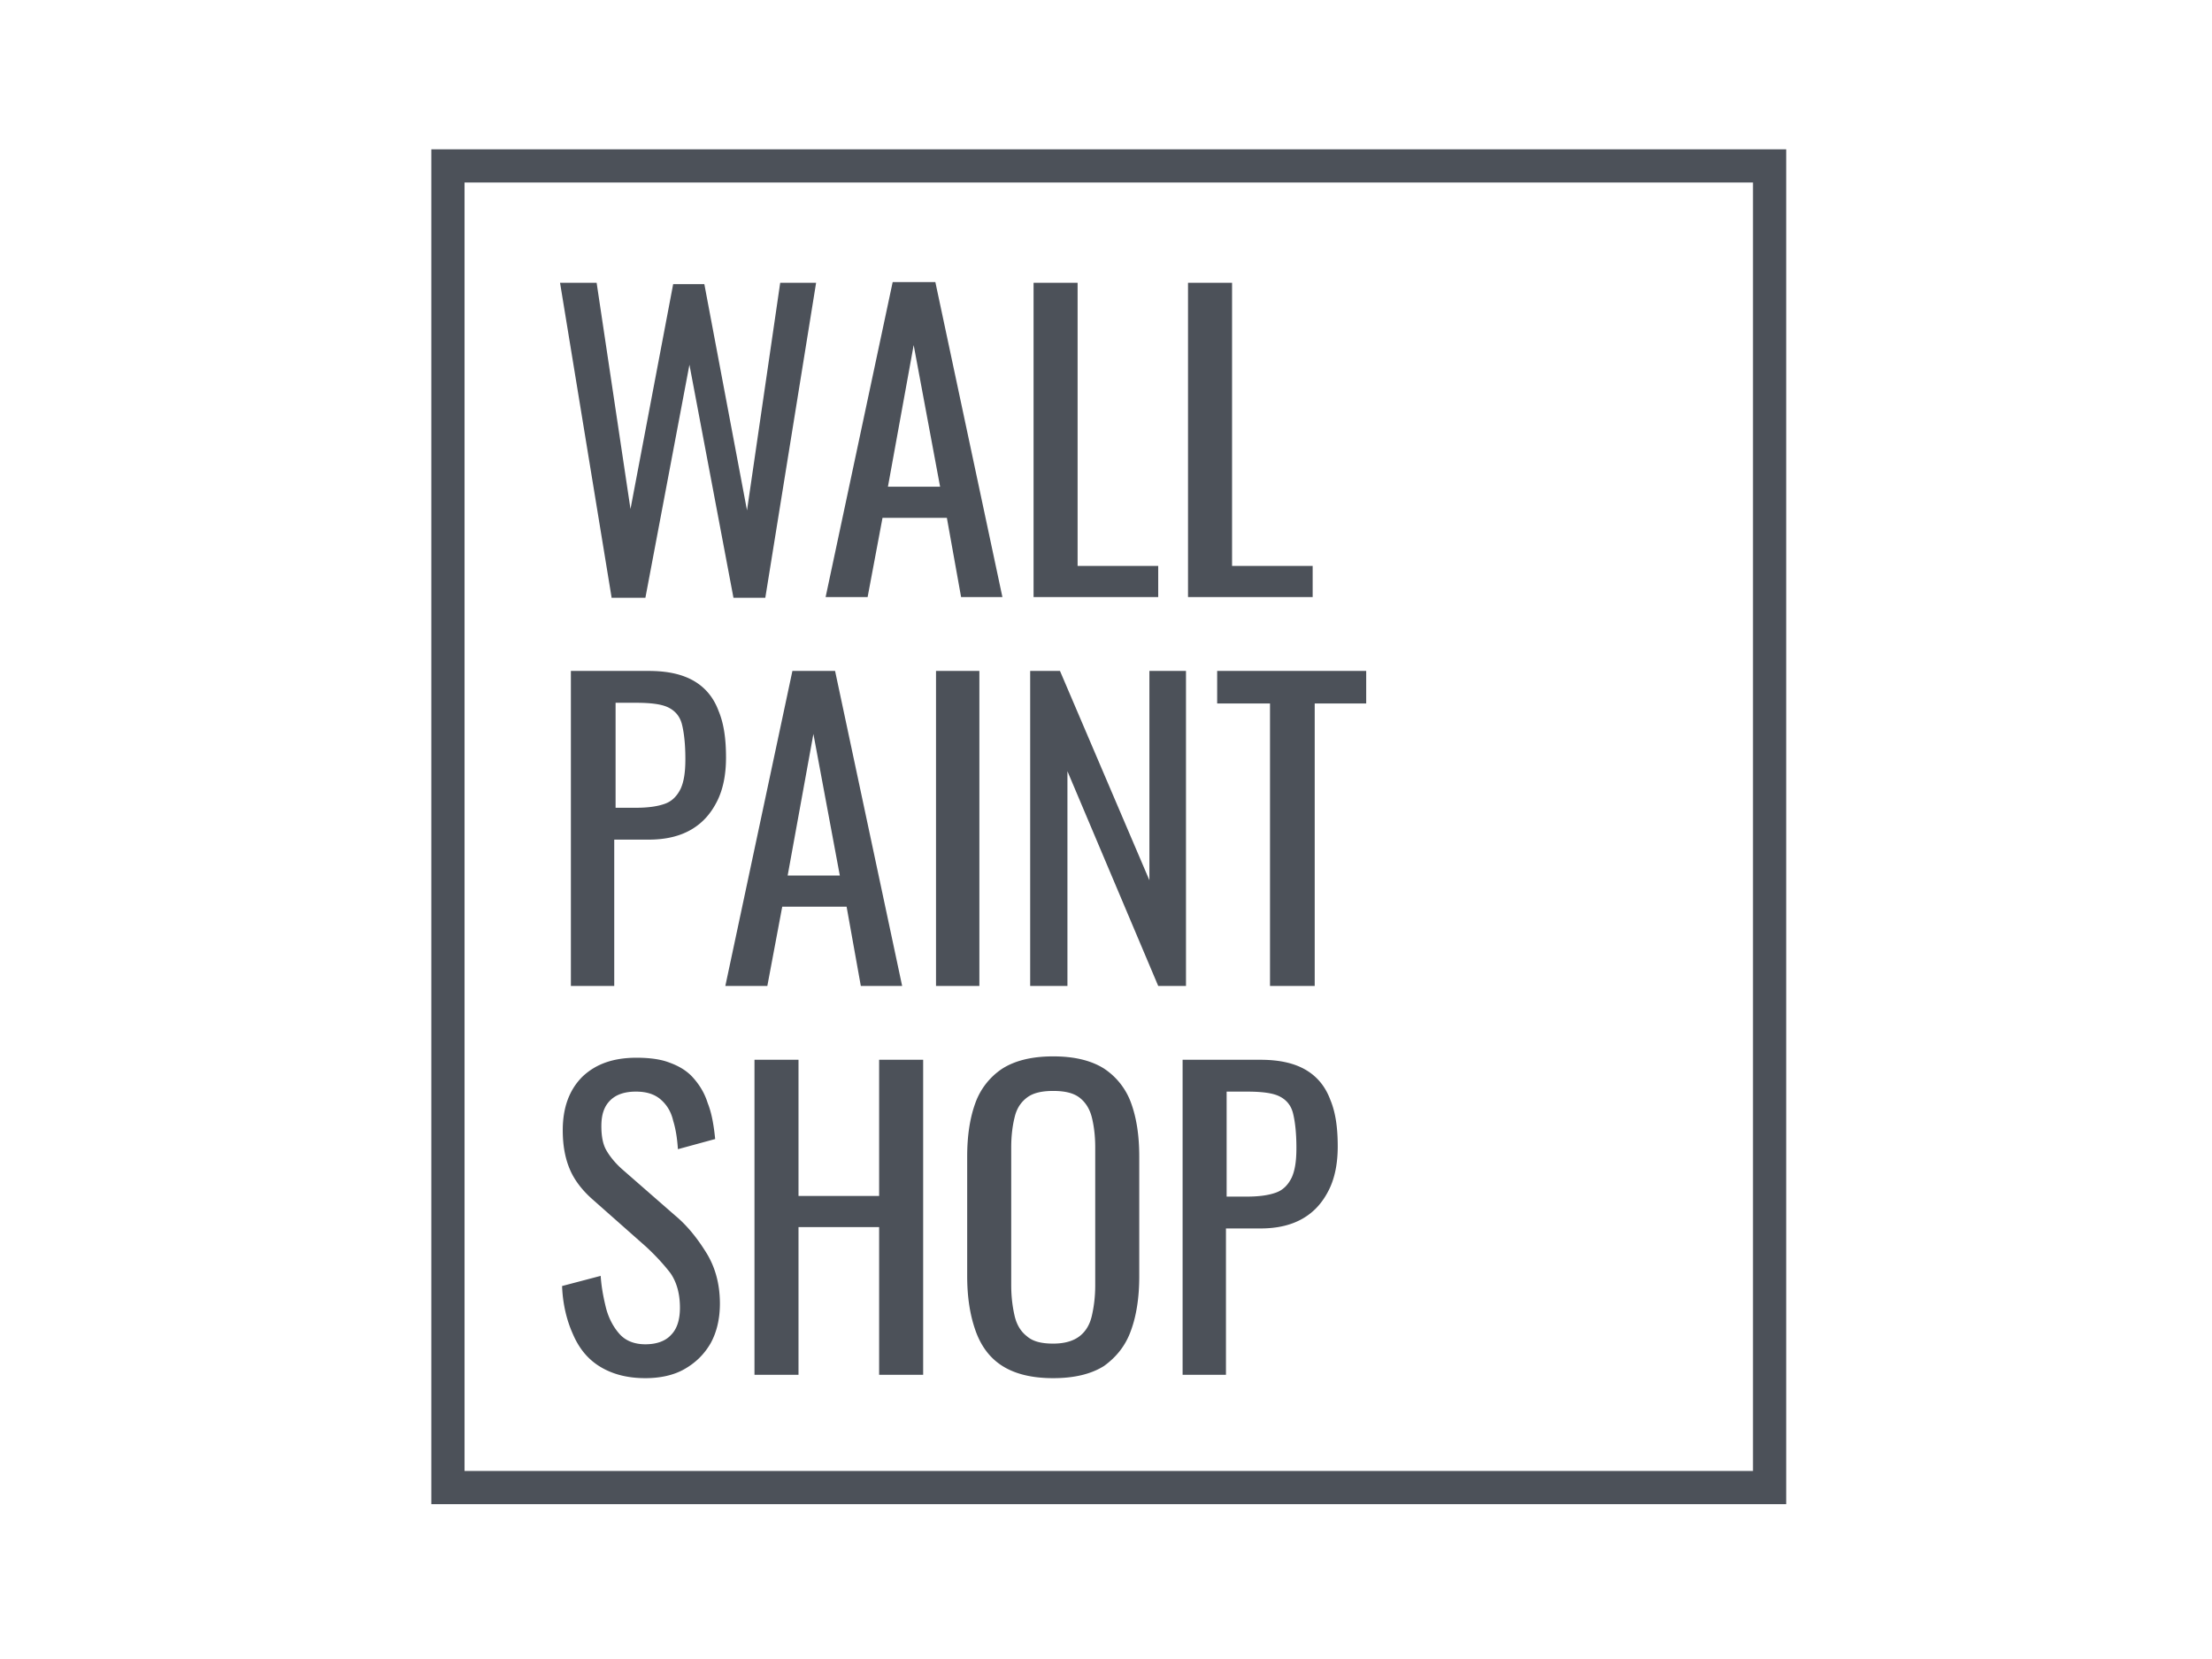
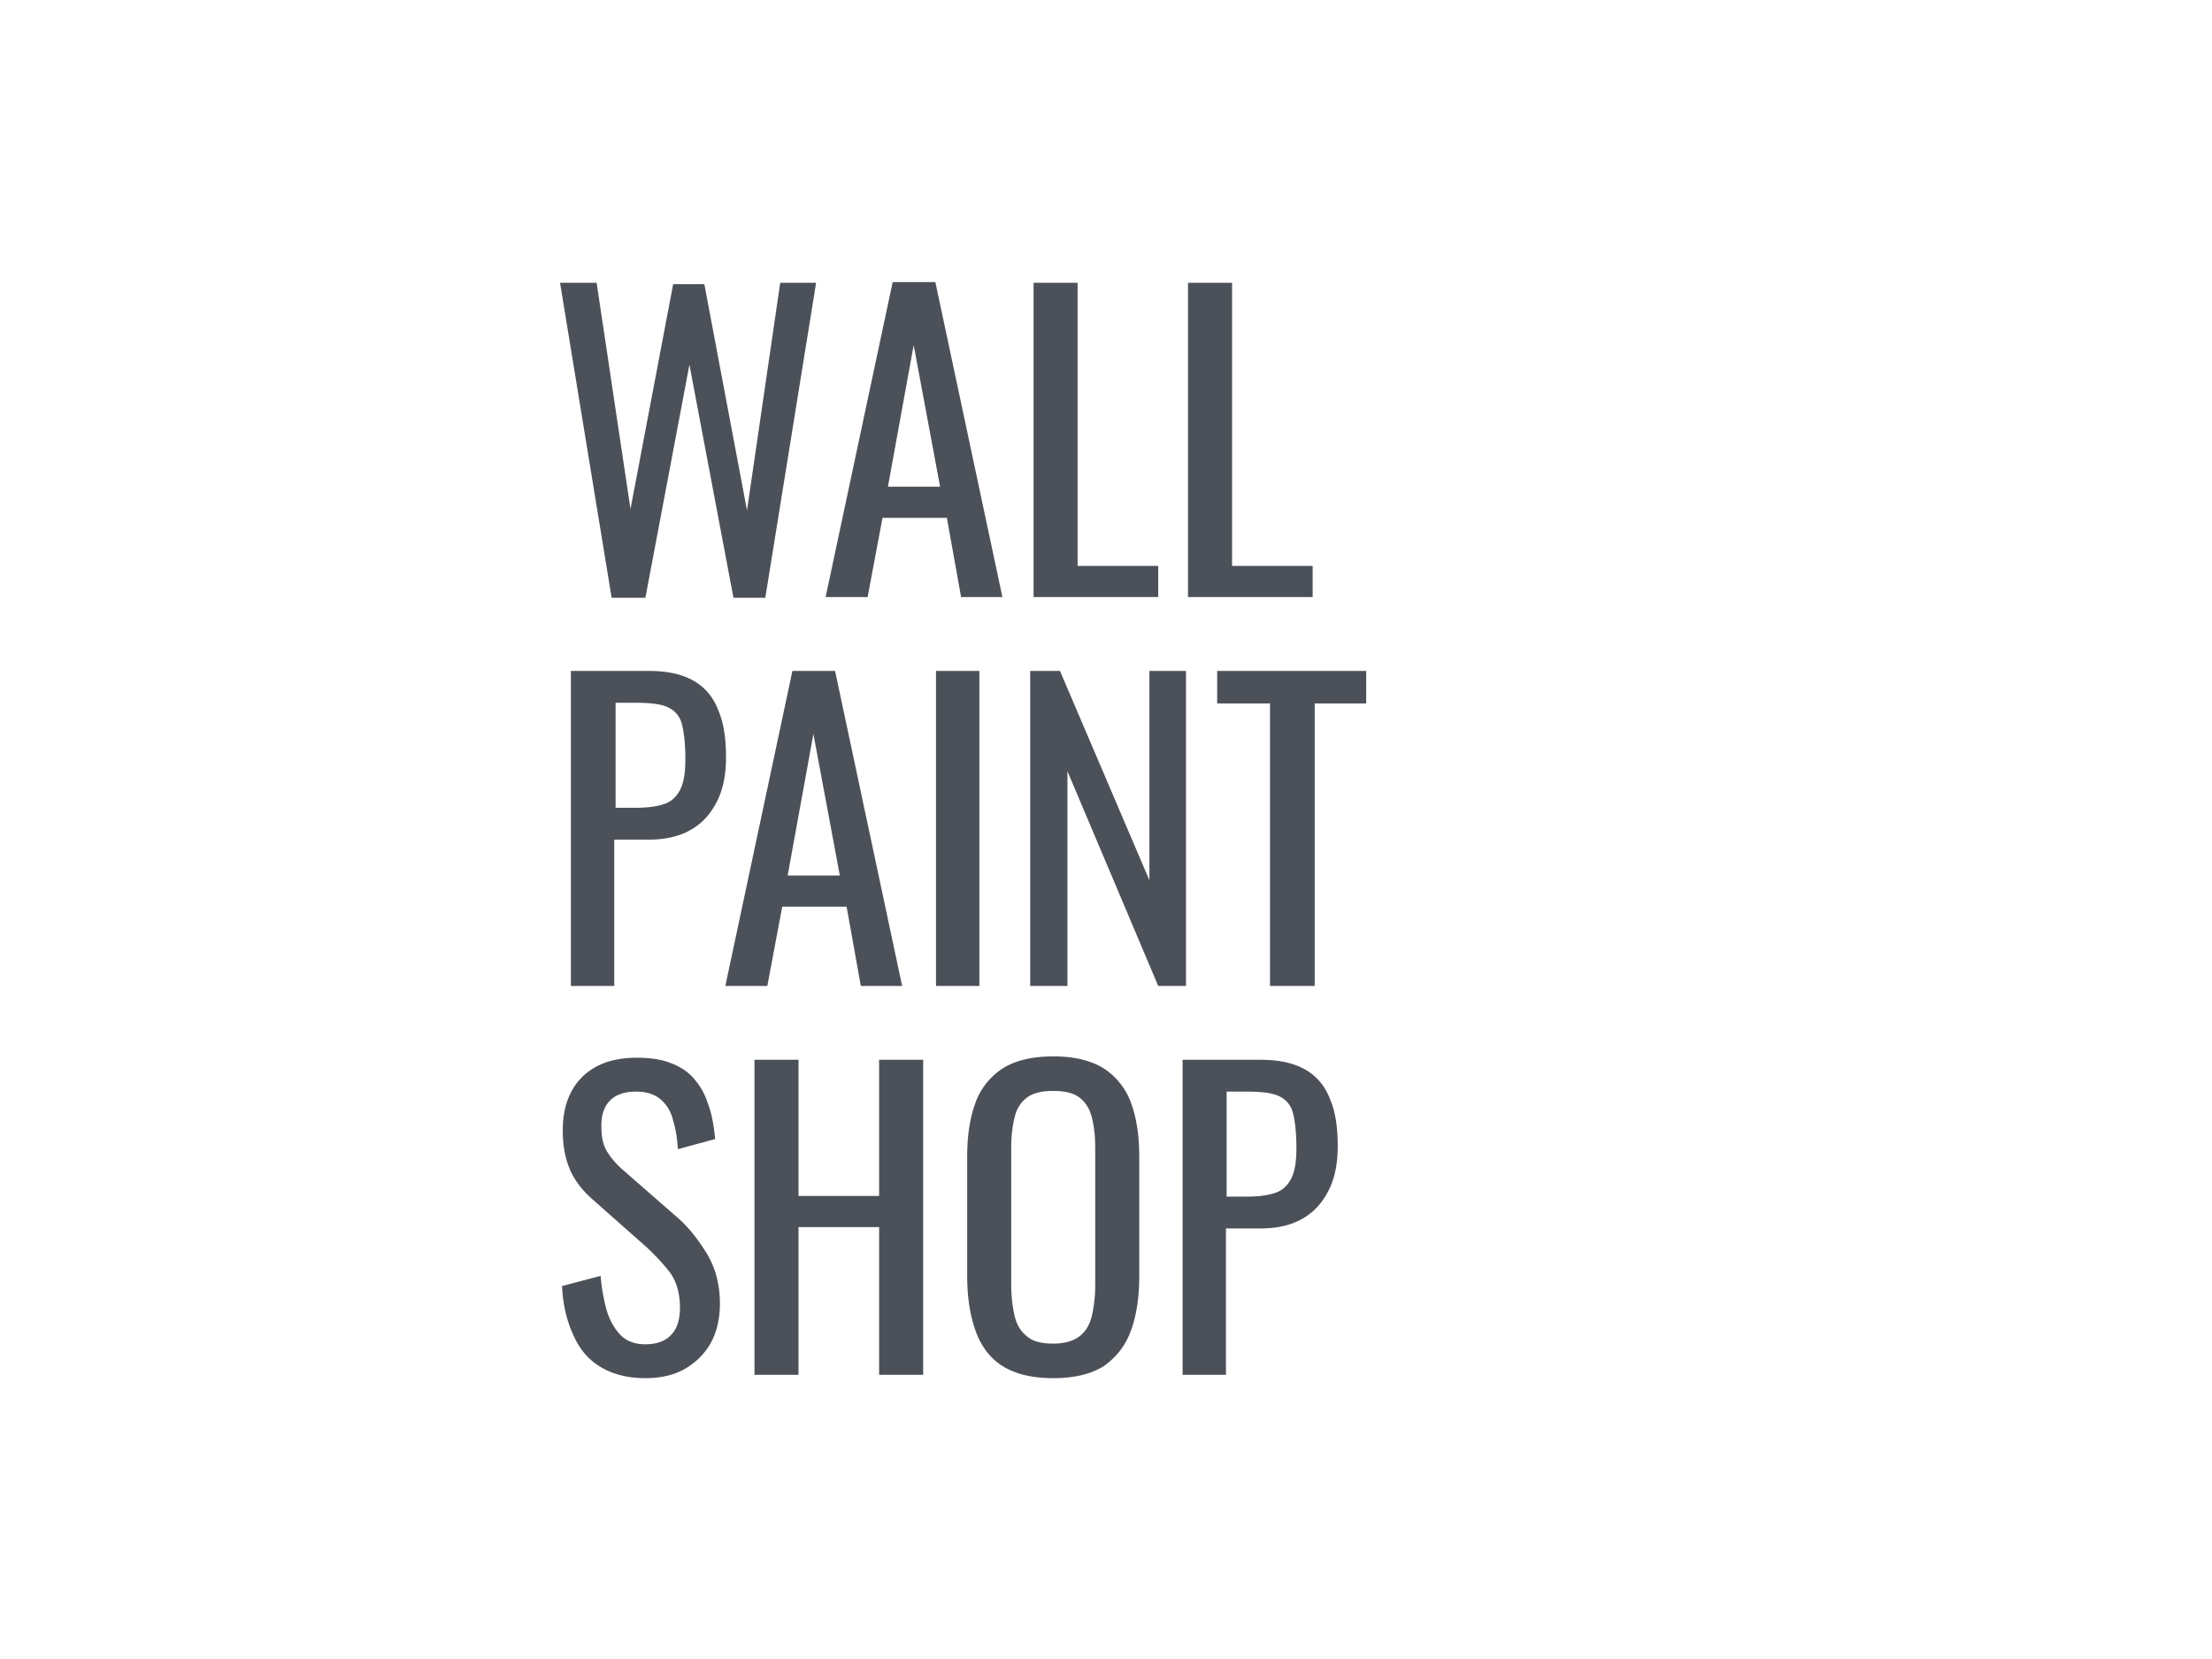
<svg xmlns="http://www.w3.org/2000/svg" width="400" height="300" fill="none" viewBox="0 0 400 300">
  <path fill="#080F1A" fill-opacity=".72" d="m110.583 107.971-9.31-56.84h6.615l6.125 40.915 7.718-40.67h5.635l7.717 40.915 6.003-41.16h6.492l-9.187 56.962h-5.758l-7.962-42.14-7.963 42.14h-6.125v-.122Zm38.714.001 12.127-56.962h7.718l12.127 56.962h-7.472l-2.573-14.332h-11.637l-2.695 14.332h-7.595Zm11.27-19.967h9.432l-4.777-25.603-4.655 25.603Zm26.335 19.966v-56.84h7.963v51.205h14.577v5.635h-22.54Zm27.93 0v-56.84h7.963v51.205h14.577v5.635h-22.54Zm-111.598 70.318v-56.963h14.088c3.43 0 6.125.613 8.207 1.838 2.083 1.225 3.553 3.062 4.41 5.39.98 2.327 1.348 5.145 1.348 8.452 0 2.94-.49 5.635-1.593 7.84-1.102 2.205-2.572 3.92-4.655 5.145-2.082 1.225-4.655 1.838-7.717 1.838h-6.248v26.46h-7.84Zm7.963-32.218h3.675c2.327 0 4.042-.245 5.39-.735 1.347-.49 2.205-1.47 2.817-2.695.613-1.347.858-3.062.858-5.39 0-2.695-.245-4.777-.613-6.247-.367-1.47-1.225-2.45-2.45-3.063-1.225-.612-3.185-.857-5.88-.857h-3.675v18.987h-.122Zm19.967 32.218 12.128-56.963h7.717l12.128 56.963h-7.473l-2.572-14.333h-11.638l-2.695 14.333h-7.595Zm11.27-19.968h9.433l-4.778-25.602-4.655 25.602Zm26.828 19.968v-56.963h7.84v56.963h-7.84Zm17.027 0v-56.963h5.39l16.17 37.853v-37.853h6.615v56.963h-5.022l-16.415-38.833v38.833h-6.738Zm43.368 0v-51.083h-9.555v-5.88h26.95v5.88h-9.31v51.083h-8.085Zm-112.949 70.925c-3.307 0-6.002-.735-8.207-2.083-2.205-1.347-3.798-3.307-4.9-5.88-1.103-2.45-1.838-5.39-1.96-8.697l6.982-1.838c.123 1.96.49 3.92.98 5.88.49 1.838 1.348 3.43 2.45 4.655 1.103 1.225 2.695 1.838 4.655 1.838 2.083 0 3.675-.613 4.655-1.715 1.103-1.103 1.593-2.818 1.593-4.9 0-2.573-.613-4.655-1.715-6.248-1.225-1.592-2.695-3.185-4.41-4.777l-9.555-8.453c-1.838-1.592-3.308-3.43-4.165-5.39-.858-1.96-1.348-4.287-1.348-7.227 0-4.165 1.225-7.35 3.553-9.678 2.45-2.327 5.635-3.43 9.8-3.43 2.205 0 4.287.245 5.88.858 1.715.612 3.185 1.47 4.287 2.695 1.103 1.225 2.083 2.695 2.695 4.655.735 1.837 1.103 4.042 1.348 6.492l-6.738 1.838c-.122-1.838-.367-3.553-.857-5.145-.368-1.593-1.103-2.818-2.205-3.798-1.103-.98-2.573-1.47-4.533-1.47-1.96 0-3.552.49-4.655 1.593-1.102 1.102-1.592 2.572-1.592 4.655 0 1.715.245 3.185.857 4.287.613 1.103 1.593 2.328 2.818 3.43l9.677 8.453c2.205 1.837 4.043 4.165 5.635 6.737 1.593 2.573 2.45 5.635 2.45 9.188 0 2.817-.612 5.267-1.715 7.227-1.225 2.083-2.817 3.553-4.777 4.655-1.96 1.103-4.41 1.593-6.983 1.593Zm19.726-.611v-56.962h7.962v24.622h14.578v-24.622h7.962v56.962h-7.962v-26.705h-14.578v26.705h-7.962Zm54.022.612c-3.798 0-6.86-.735-9.188-2.205-2.327-1.47-3.92-3.675-4.9-6.493-.98-2.817-1.47-6.002-1.47-9.8v-21.56c0-3.797.49-6.982 1.47-9.677a12.537 12.537 0 0 1 4.9-6.248c2.328-1.47 5.39-2.205 9.188-2.205 3.797 0 6.86.735 9.187 2.205a12.537 12.537 0 0 1 4.9 6.248c.98 2.695 1.47 5.88 1.47 9.677v21.683c0 3.675-.49 6.982-1.47 9.677-.98 2.818-2.695 4.9-4.9 6.493-2.327 1.47-5.39 2.205-9.187 2.205Zm0-6.248c2.082 0 3.675-.49 4.777-1.347 1.103-.858 1.838-2.083 2.205-3.675.368-1.593.613-3.43.613-5.513v-24.99c0-2.082-.245-3.92-.613-5.39-.367-1.47-1.102-2.695-2.205-3.552-1.102-.858-2.695-1.225-4.777-1.225-2.083 0-3.675.367-4.778 1.225-1.102.857-1.837 1.96-2.205 3.552-.367 1.47-.612 3.308-.612 5.39v24.99c0 2.083.245 3.92.612 5.513.368 1.592 1.103 2.817 2.205 3.675 1.103.98 2.695 1.347 4.778 1.347Zm23.396 5.636v-56.962h14.087c3.43 0 6.125.612 8.208 1.837 2.082 1.225 3.552 3.063 4.41 5.39.98 2.328 1.347 5.145 1.347 8.453 0 2.94-.49 5.635-1.592 7.84-1.103 2.205-2.573 3.92-4.655 5.145-2.083 1.225-4.655 1.837-7.718 1.837h-6.247v26.46h-7.84Zm7.84-32.217h3.675c2.327 0 4.042-.245 5.39-.735 1.347-.49 2.205-1.47 2.817-2.695.613-1.348.858-3.063.858-5.39 0-2.695-.245-4.778-.613-6.248-.367-1.47-1.225-2.45-2.45-3.062-1.225-.613-3.185-.858-5.88-.858h-3.675v18.988h-.122Z" />
-   <path fill="#080F1A" fill-opacity=".72" d="M323 272H78V27h245v245Zm-238.998-6.002h232.996V33.003H84.003v232.995Z" />
</svg>